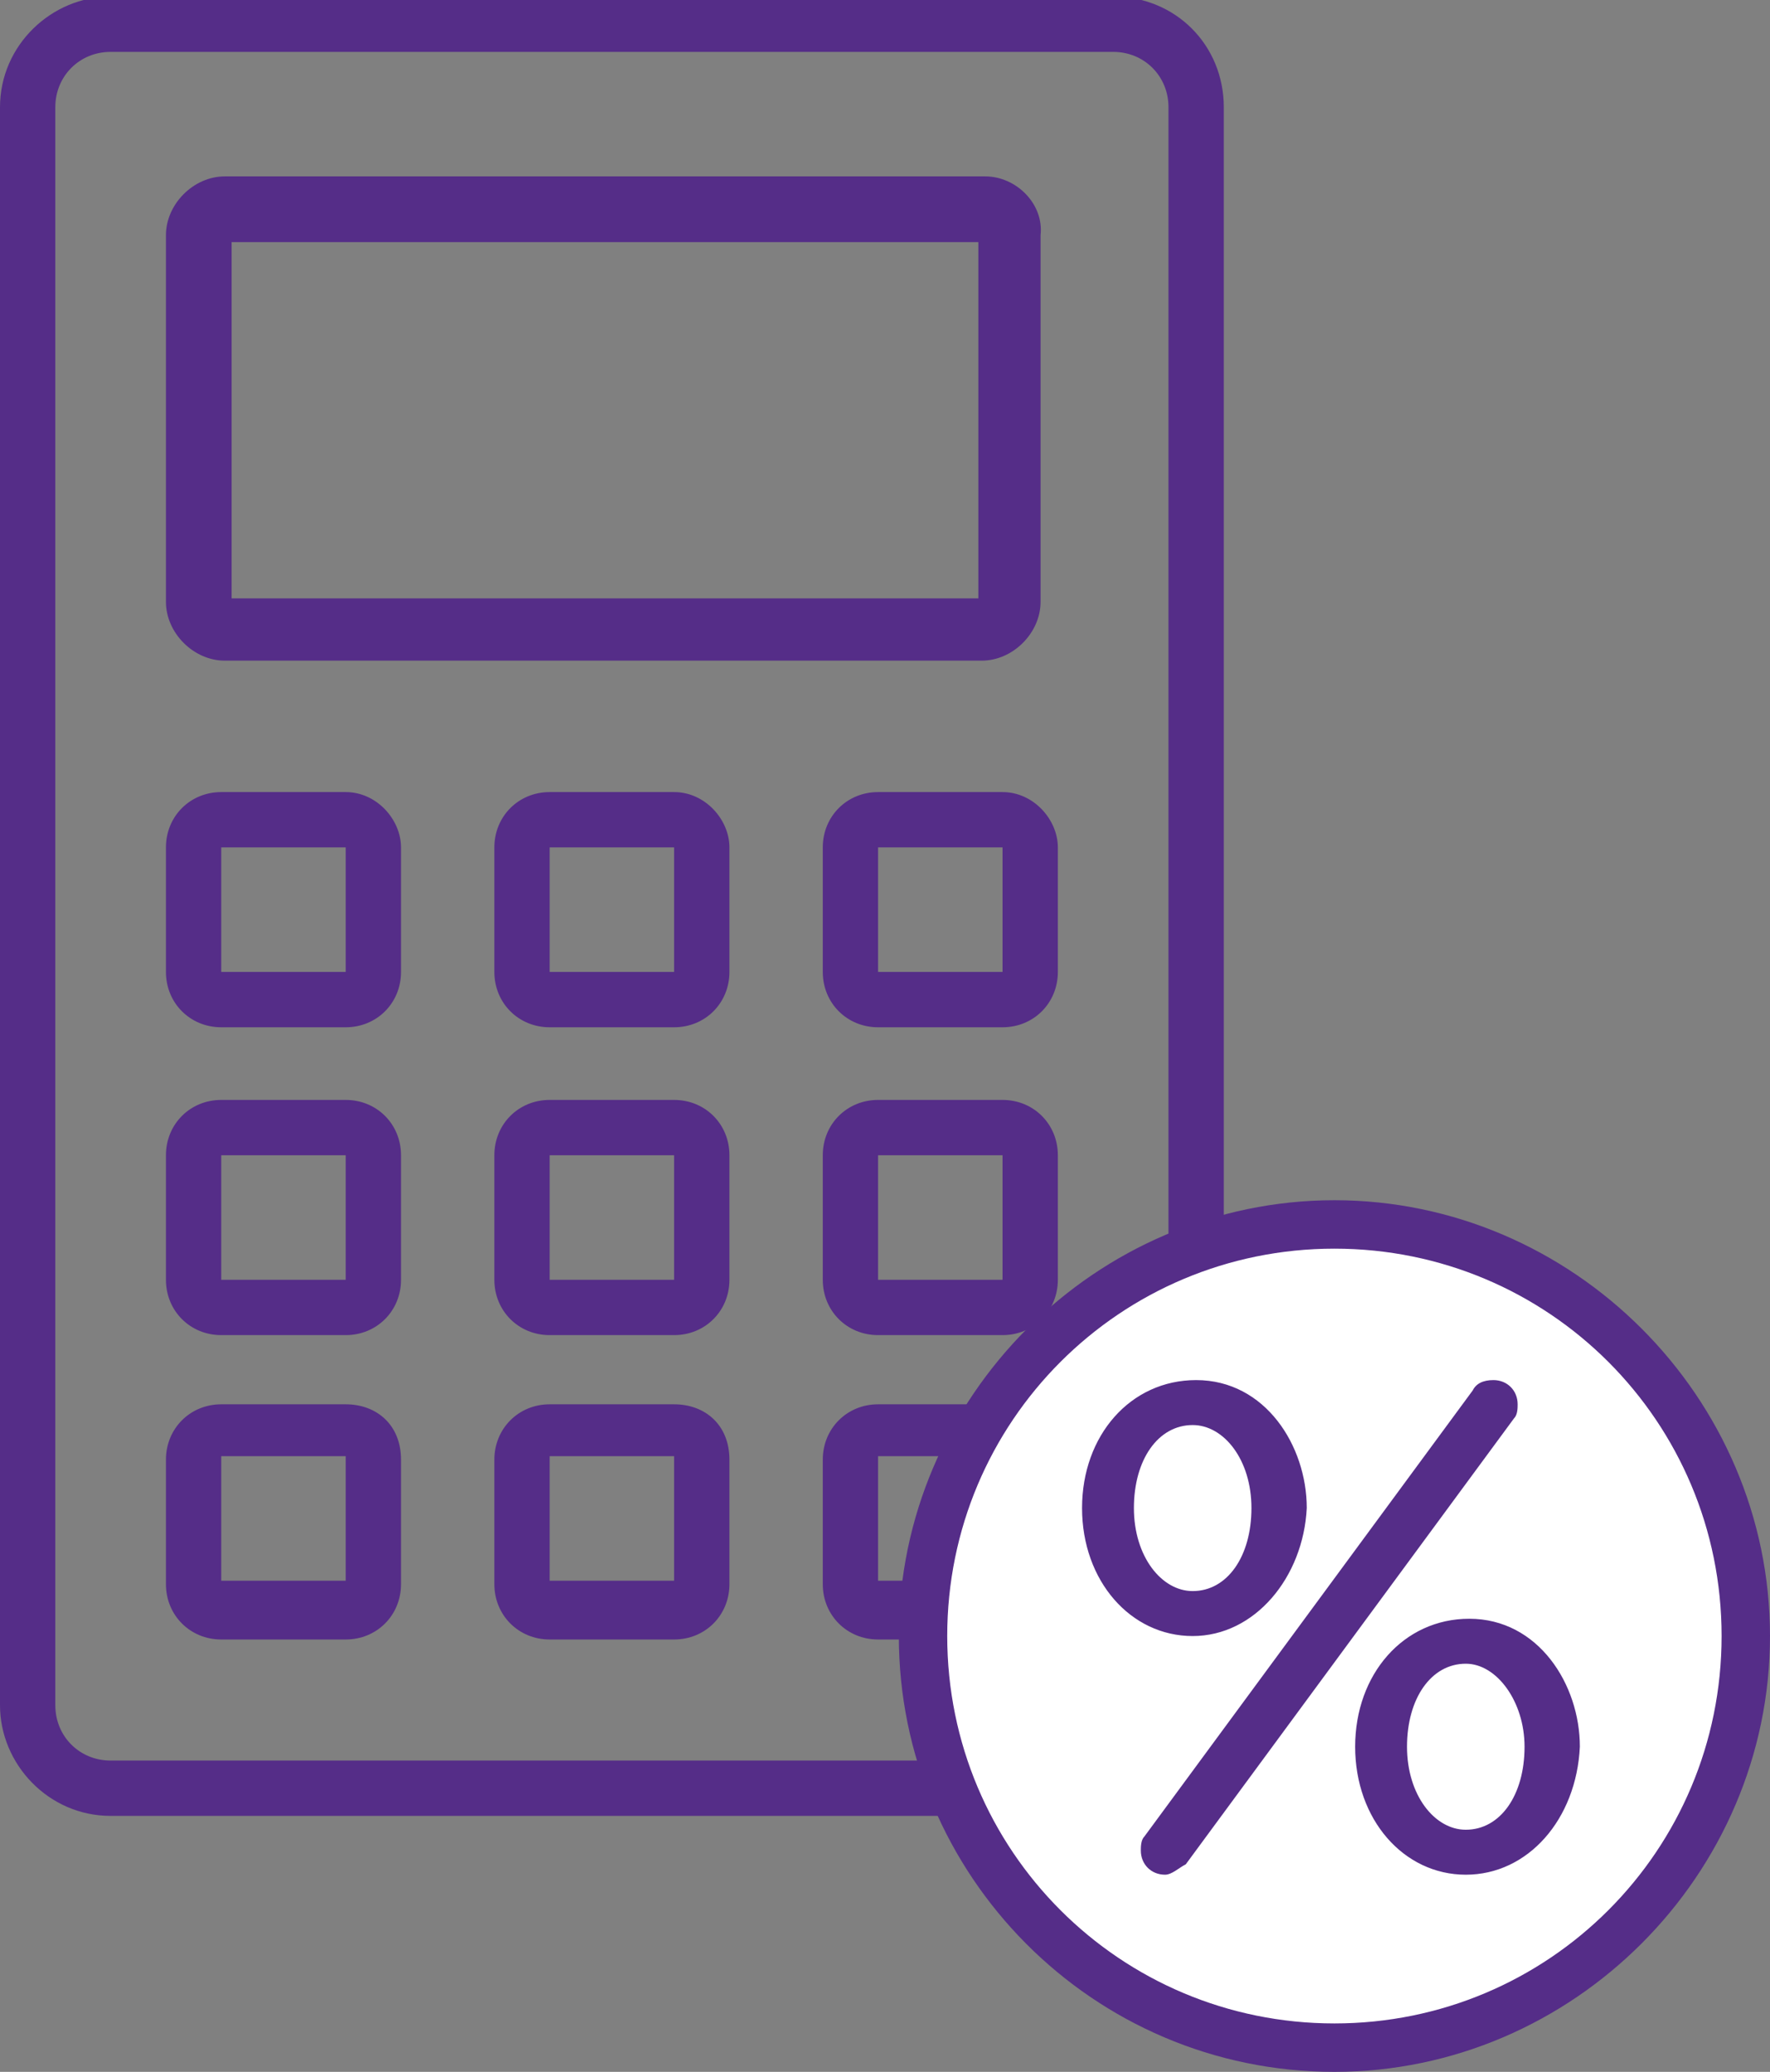
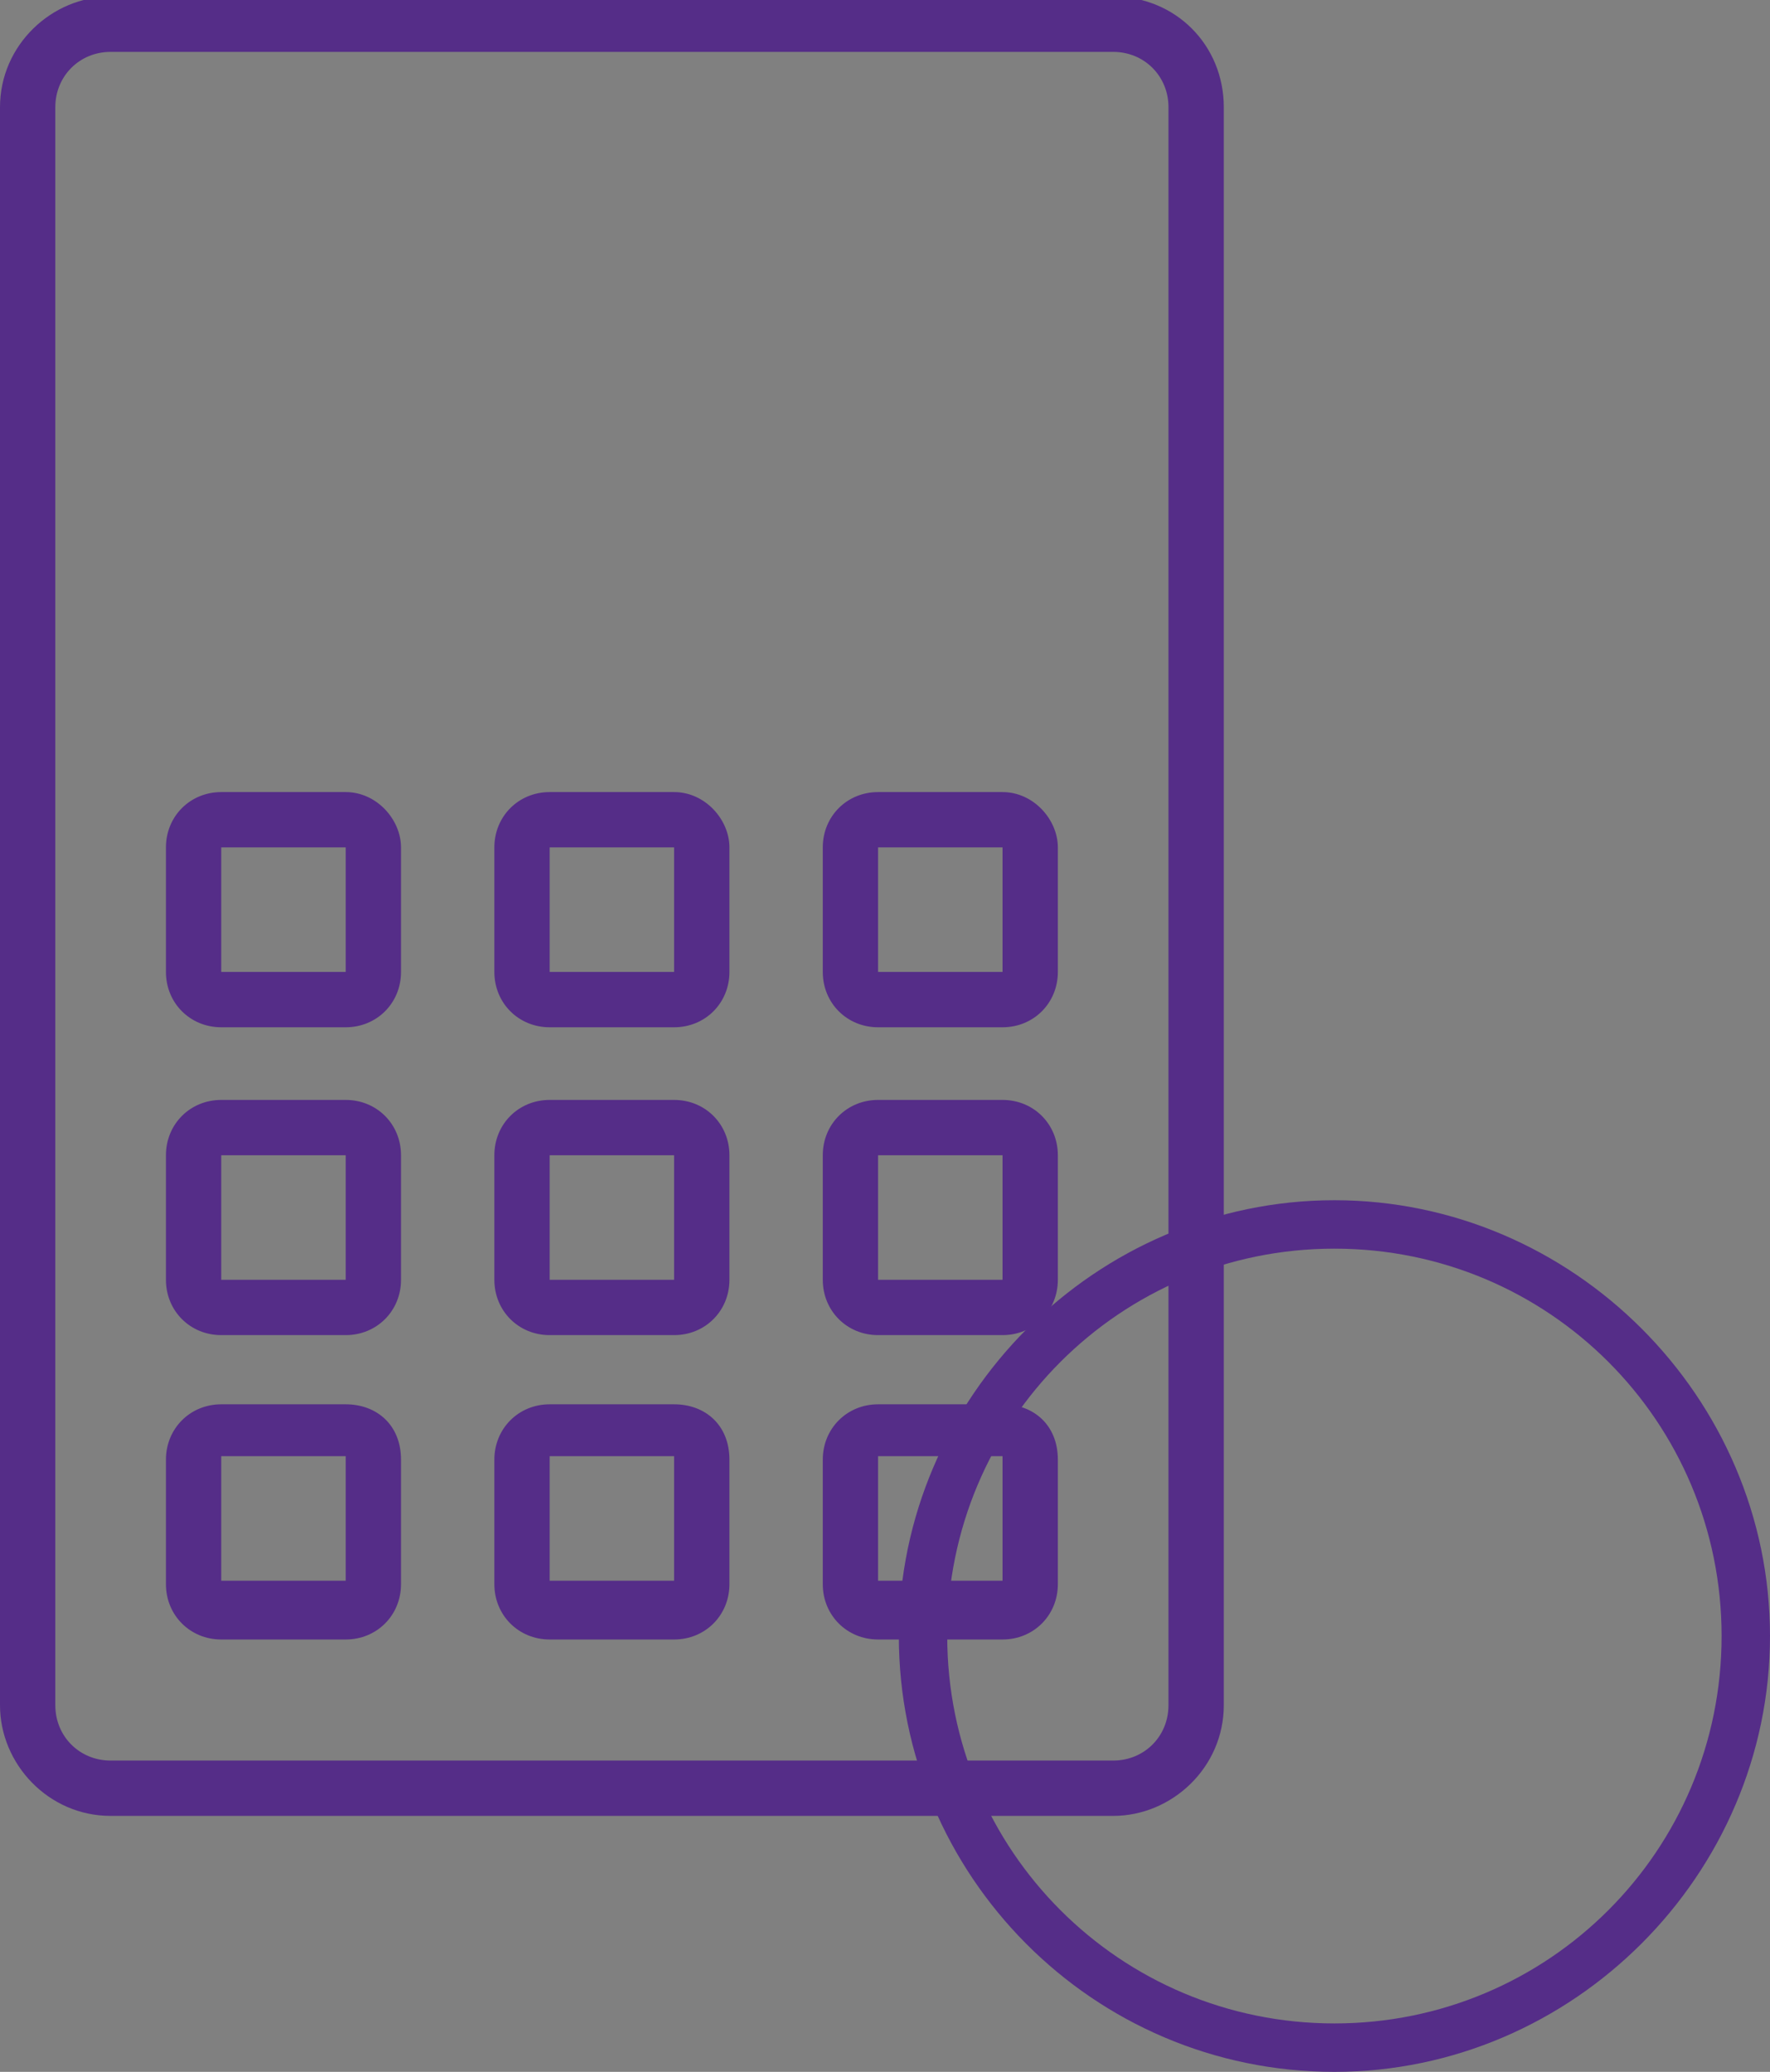
<svg xmlns="http://www.w3.org/2000/svg" version="1.1" id="Layer_1" x="0px" y="0px" viewBox="0 0 51.2 59.9" style="enable-background:new 0 0 51.2 59.9;" xml:space="preserve">
  <rect x="0" y="0" width="51.2" height="59.9" fill="#808080" stroke="none" />
  <style type="text/css">
	.st0{fill:#552D88;}
	.st1{fill:#FFFFFF;}
</style>
  <g>
    <g>
      <g>
        <path class="st0" d="M32.2,1.5c0.9,0,1.6,0.7,1.6,1.6v46.2c0,0.9-0.7,1.6-1.6,1.6h-29c-0.9,0-1.6-0.7-1.6-1.6V3.1     c0-0.9,0.7-1.6,1.6-1.6H32.2 M32.2-0.1h-29C1.5-0.1,0,1.3,0,3.1v46.2c0,1.7,1.4,3.2,3.2,3.2h29c1.7,0,3.2-1.4,3.2-3.2V3.1     C35.4,1.3,34-0.1,32.2-0.1L32.2-0.1z" />
      </g>
      <g>
-         <path class="st0" d="M28.3,7v10.3H6.7V7H28.3 M28.5,5.1h-22c-0.9,0-1.7,0.8-1.7,1.7v10.6c0,0.9,0.8,1.7,1.7,1.7h21.9     c0.9,0,1.7-0.8,1.7-1.7V6.8C30.2,5.9,29.4,5.1,28.5,5.1L28.5,5.1z" />
-       </g>
+         </g>
      <g>
        <path class="st0" d="M10,24.5v3.6H6.4v-3.6H10 M10,22.9H6.4c-0.9,0-1.6,0.7-1.6,1.6v3.6c0,0.9,0.7,1.6,1.6,1.6H10     c0.9,0,1.6-0.7,1.6-1.6v-3.6C11.6,23.7,10.9,22.9,10,22.9L10,22.9z" />
      </g>
      <g>
        <path class="st0" d="M19.5,24.5v3.6h-3.6v-3.6H19.5 M19.5,22.9h-3.6c-0.9,0-1.6,0.7-1.6,1.6v3.6c0,0.9,0.7,1.6,1.6,1.6h3.6     c0.9,0,1.6-0.7,1.6-1.6v-3.6C21.1,23.7,20.4,22.9,19.5,22.9L19.5,22.9z" />
      </g>
      <g>
        <path class="st0" d="M29,24.5v3.6h-3.6v-3.6H29 M29,22.9h-3.6c-0.9,0-1.6,0.7-1.6,1.6v3.6c0,0.9,0.7,1.6,1.6,1.6H29     c0.9,0,1.6-0.7,1.6-1.6v-3.6C30.6,23.7,29.9,22.9,29,22.9L29,22.9z" />
      </g>
      <g>
        <path class="st0" d="M10,33.4V37H6.4v-3.6H10 M10,31.8H6.4c-0.9,0-1.6,0.7-1.6,1.6V37c0,0.9,0.7,1.6,1.6,1.6H10     c0.9,0,1.6-0.7,1.6-1.6v-3.6C11.6,32.5,10.9,31.8,10,31.8L10,31.8z" />
      </g>
      <g>
        <path class="st0" d="M19.5,33.4V37h-3.6v-3.6H19.5 M19.5,31.8h-3.6c-0.9,0-1.6,0.7-1.6,1.6V37c0,0.9,0.7,1.6,1.6,1.6h3.6     c0.9,0,1.6-0.7,1.6-1.6v-3.6C21.1,32.5,20.4,31.8,19.5,31.8L19.5,31.8z" />
      </g>
      <g>
        <path class="st0" d="M29,33.4V37h-3.6v-3.6H29 M29,31.8h-3.6c-0.9,0-1.6,0.7-1.6,1.6V37c0,0.9,0.7,1.6,1.6,1.6H29     c0.9,0,1.6-0.7,1.6-1.6v-3.6C30.6,32.5,29.9,31.8,29,31.8L29,31.8z" />
      </g>
      <g>
        <path class="st0" d="M10,42.1v3.6H6.4v-3.6H10 M10,40.6H6.4c-0.9,0-1.6,0.7-1.6,1.6v3.6c0,0.9,0.7,1.6,1.6,1.6H10     c0.9,0,1.6-0.7,1.6-1.6v-3.6C11.6,41.2,10.9,40.6,10,40.6L10,40.6z" />
      </g>
      <g>
        <path class="st0" d="M19.5,42.1v3.6h-3.6v-3.6H19.5 M19.5,40.6h-3.6c-0.9,0-1.6,0.7-1.6,1.6v3.6c0,0.9,0.7,1.6,1.6,1.6h3.6     c0.9,0,1.6-0.7,1.6-1.6v-3.6C21.1,41.2,20.4,40.6,19.5,40.6L19.5,40.6z" />
      </g>
      <g>
        <path class="st0" d="M29,42.1v3.6h-3.6v-3.6H29 M29,40.6h-3.6c-0.9,0-1.6,0.7-1.6,1.6v3.6c0,0.9,0.7,1.6,1.6,1.6H29     c0.9,0,1.6-0.7,1.6-1.6v-3.6C30.6,41.2,29.9,40.6,29,40.6L29,40.6z" />
      </g>
      <g>
        <g>
-           <circle class="st1" cx="38.6" cy="47.3" r="11.9" />
          <path class="st0" d="M38.6,59.9c-7,0-12.6-5.7-12.6-12.6s5.7-12.6,12.6-12.6s12.6,5.7,12.6,12.6S45.5,59.9,38.6,59.9z       M38.6,36.1c-6.2,0-11.2,5-11.2,11.2s5,11.2,11.2,11.2s11.2-5,11.2-11.2S44.8,36.1,38.6,36.1z" />
        </g>
        <g>
          <g>
-             <path class="st0" d="M31.5,43.6L31.5,43.6c0-1.9,1.2-3.5,3-3.5s3,1.6,3,3.5l0,0c0,1.8-1.2,3.5-3,3.5       C32.7,47,31.5,45.4,31.5,43.6z M36.4,43.6L36.4,43.6c0-1.5-0.9-2.7-2-2.7c-1.2,0-2,1.2-2,2.6l0,0c0,1.5,0.9,2.6,2,2.6       C35.6,46.2,36.4,45.1,36.4,43.6z M33.3,53.2l9.5-12.8c0.1-0.1,0.2-0.2,0.4-0.2s0.4,0.2,0.4,0.4c0,0.1,0,0.2-0.1,0.2L34,53.7       c-0.1,0.1-0.2,0.2-0.4,0.2s-0.4-0.2-0.4-0.4C33.3,53.4,33.3,53.3,33.3,53.2z M39.4,50.5L39.4,50.5c0-1.9,1.2-3.5,3-3.5       s3,1.6,3,3.5l0,0c0,1.8-1.2,3.5-3,3.5S39.4,52.4,39.4,50.5z M44.4,50.5L44.4,50.5c0-1.5-0.9-2.7-2-2.7c-1.2,0-2,1.2-2,2.6l0,0       c0,1.5,0.9,2.6,2,2.6C43.6,53.1,44.4,52,44.4,50.5z" />
-             <path class="st0" d="M42.4,54.2c-1.8,0-3.2-1.6-3.2-3.7l0,0c0-2.1,1.4-3.7,3.3-3.7c2,0,3.2,1.9,3.2,3.7       C45.6,52.6,44.2,54.2,42.4,54.2z M42.4,47.3c-1.7,0-2.7,1.6-2.7,3.2l0,0c0,1.6,1,3.2,2.7,3.2s2.7-1.6,2.7-3.2       S44.1,47.3,42.4,47.3z M33.7,54.2c-0.4,0-0.7-0.3-0.7-0.7c0-0.1,0-0.3,0.1-0.4l9.5-12.9c0.1-0.2,0.3-0.3,0.6-0.3       c0.4,0,0.7,0.3,0.7,0.7c0,0.1,0,0.3-0.1,0.4l-9.5,12.9C34.1,54,33.9,54.2,33.7,54.2z M43.2,40.4C43.2,40.4,43.1,40.4,43.2,40.4       l-9.6,13c0,0,0,0,0,0.1s0.1,0.1,0.1,0.1s0.1,0,0.1-0.1l9.5-12.9C43.3,40.6,43.3,40.6,43.2,40.4C43.3,40.5,43.3,40.4,43.2,40.4z        M42.4,53.4c-1.2,0-2.3-1.3-2.3-2.9c0-1.6,1-2.9,2.2-2.9s2.3,1.3,2.3,2.9l0,0C44.6,52.2,43.6,53.4,42.4,53.4z M42.4,48.1       c-1,0-1.7,1-1.7,2.4s0.8,2.4,1.7,2.4c1,0,1.7-1,1.7-2.4l0,0C44.1,49.2,43.3,48.1,42.4,48.1z M34.5,47.3c-1.8,0-3.2-1.6-3.2-3.7       l0,0c0-2.1,1.4-3.7,3.3-3.7c2,0,3.2,1.9,3.2,3.7C37.7,45.6,36.3,47.3,34.5,47.3z M34.5,40.3c-1.7,0-2.7,1.6-2.7,3.2l0,0       c0,1.6,1,3.2,2.7,3.2s2.7-1.6,2.7-3.2C37.2,41.9,36.2,40.3,34.5,40.3z M34.5,46.5c-1.2,0-2.3-1.3-2.3-2.9c0-1.6,1-2.9,2.2-2.9       s2.3,1.3,2.3,2.9l0,0C36.7,45.2,35.8,46.5,34.5,46.5z M34.5,41.2c-1,0-1.7,1-1.7,2.4s0.8,2.4,1.7,2.4c1,0,1.7-1,1.7-2.4l0,0       C36.2,42.2,35.4,41.2,34.5,41.2z" />
-           </g>
+             </g>
        </g>
      </g>
    </g>
  </g>
</svg>